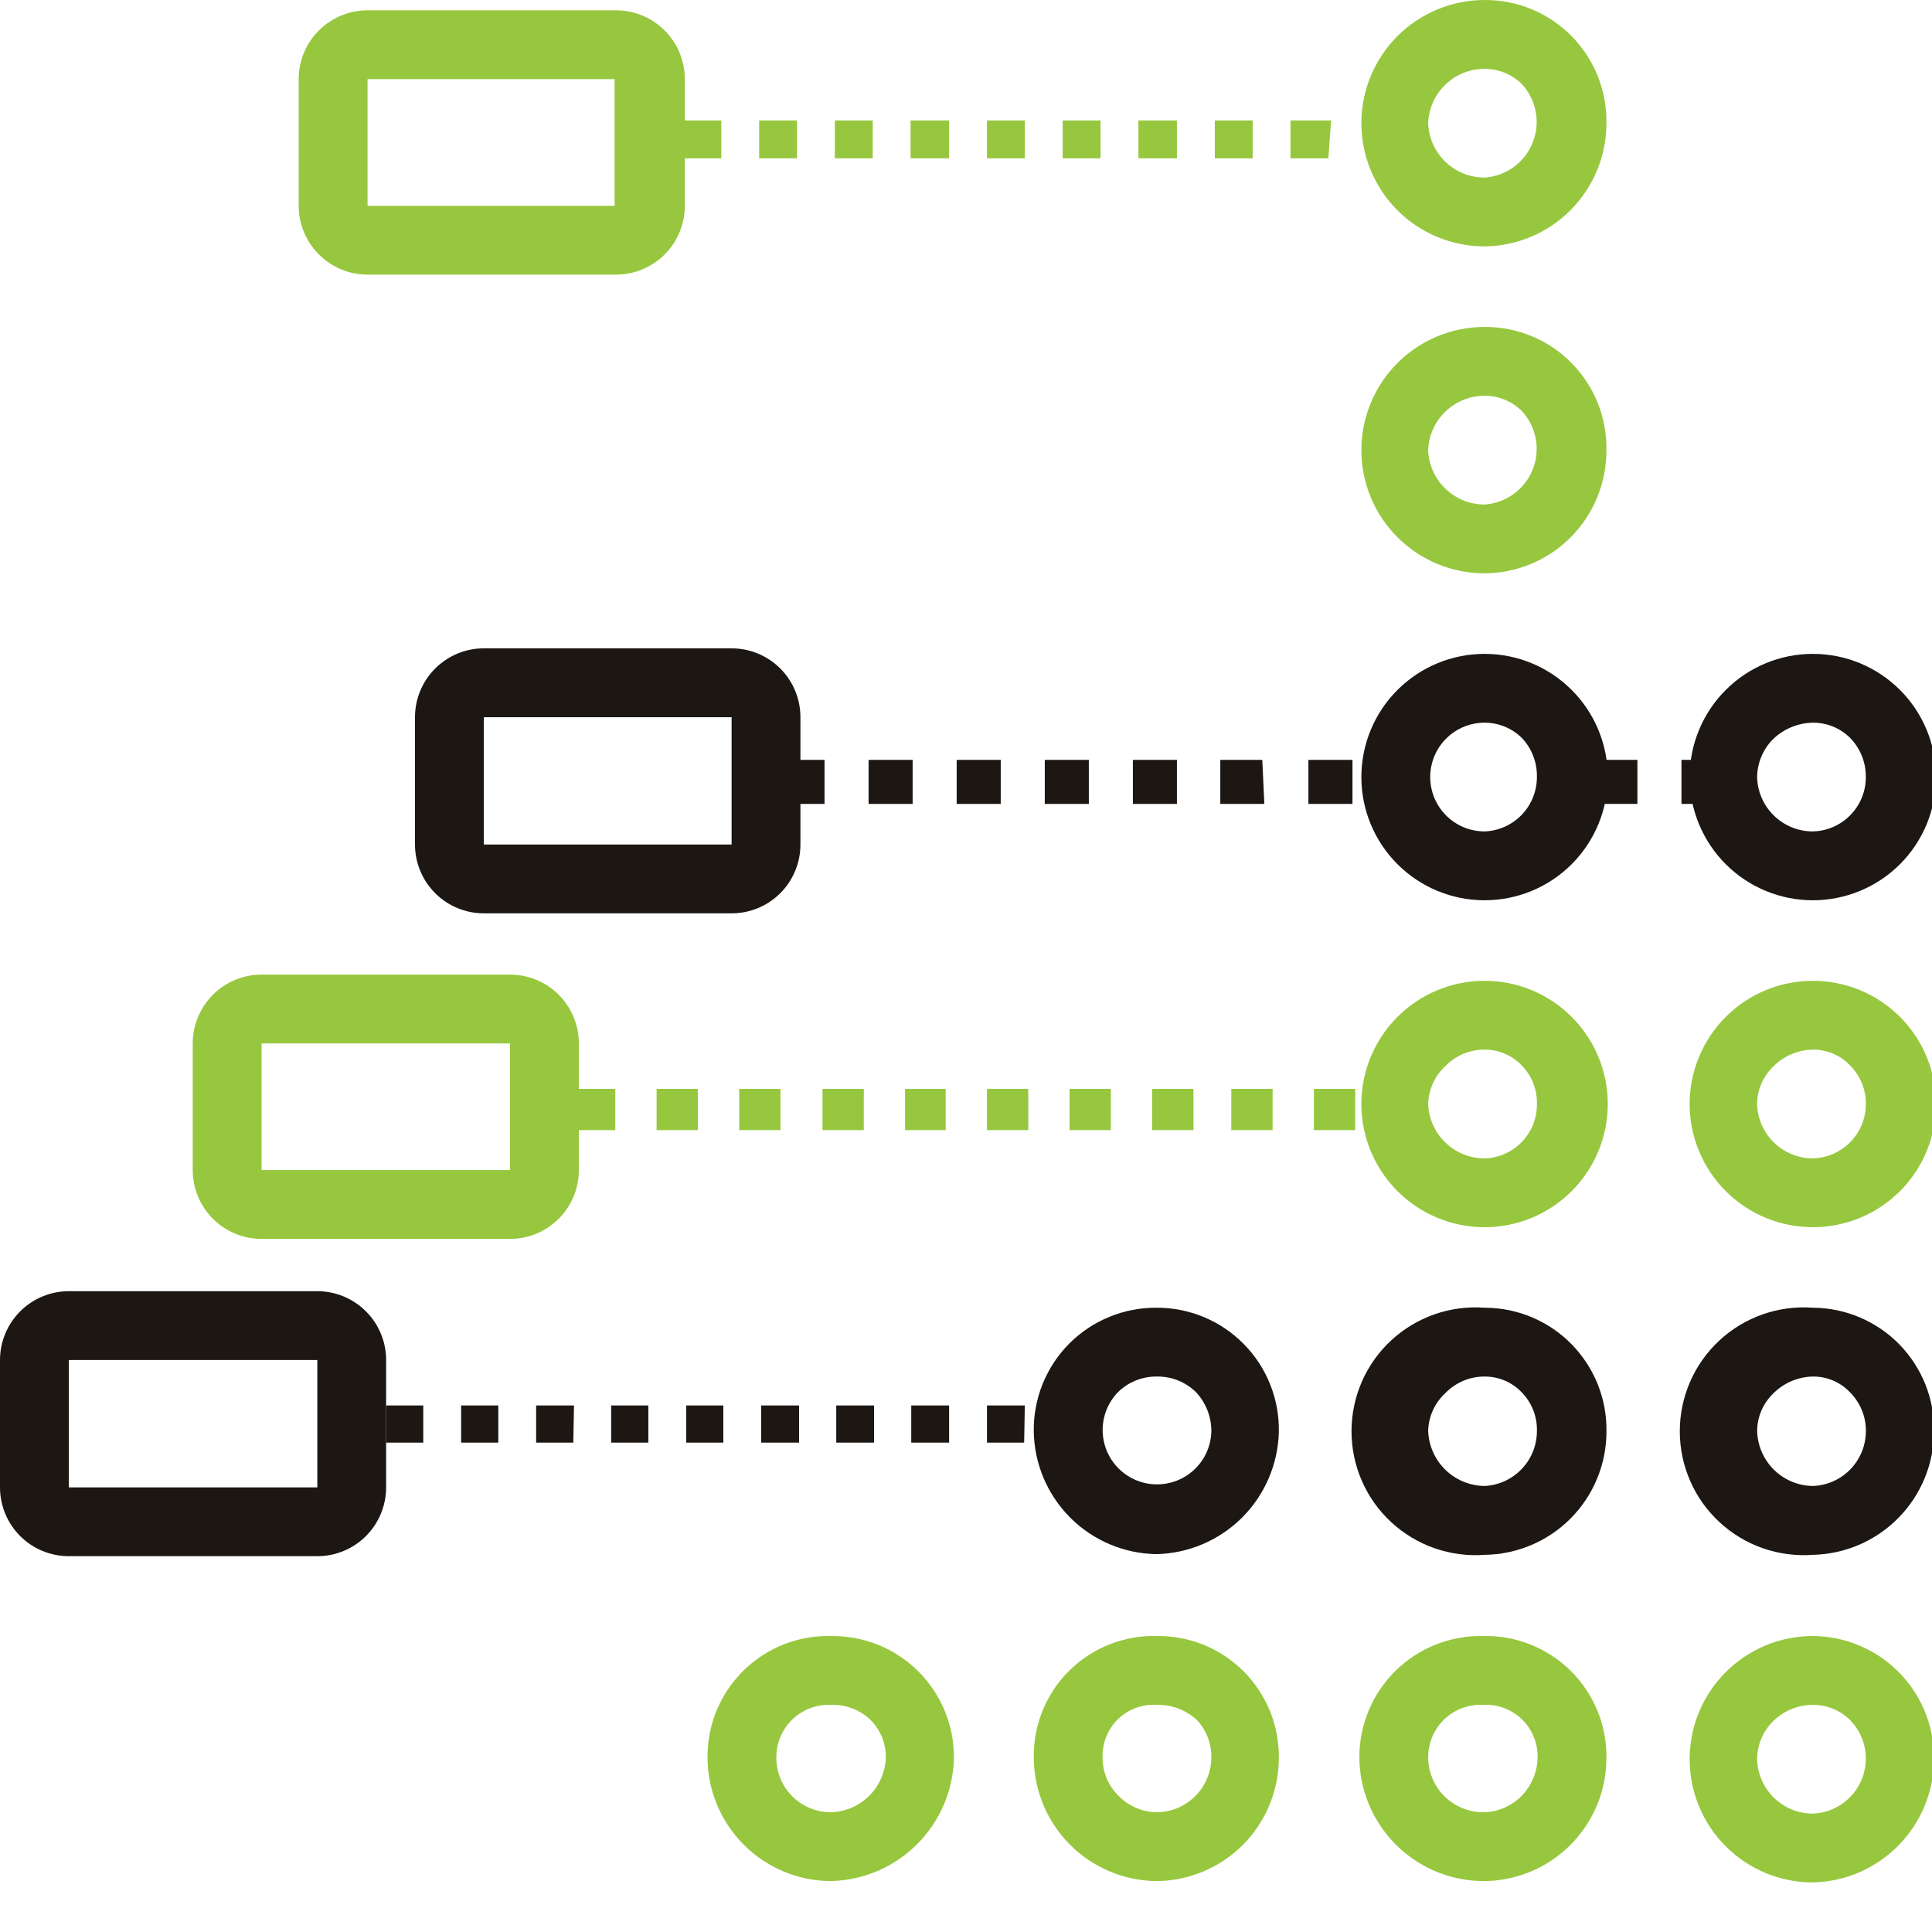
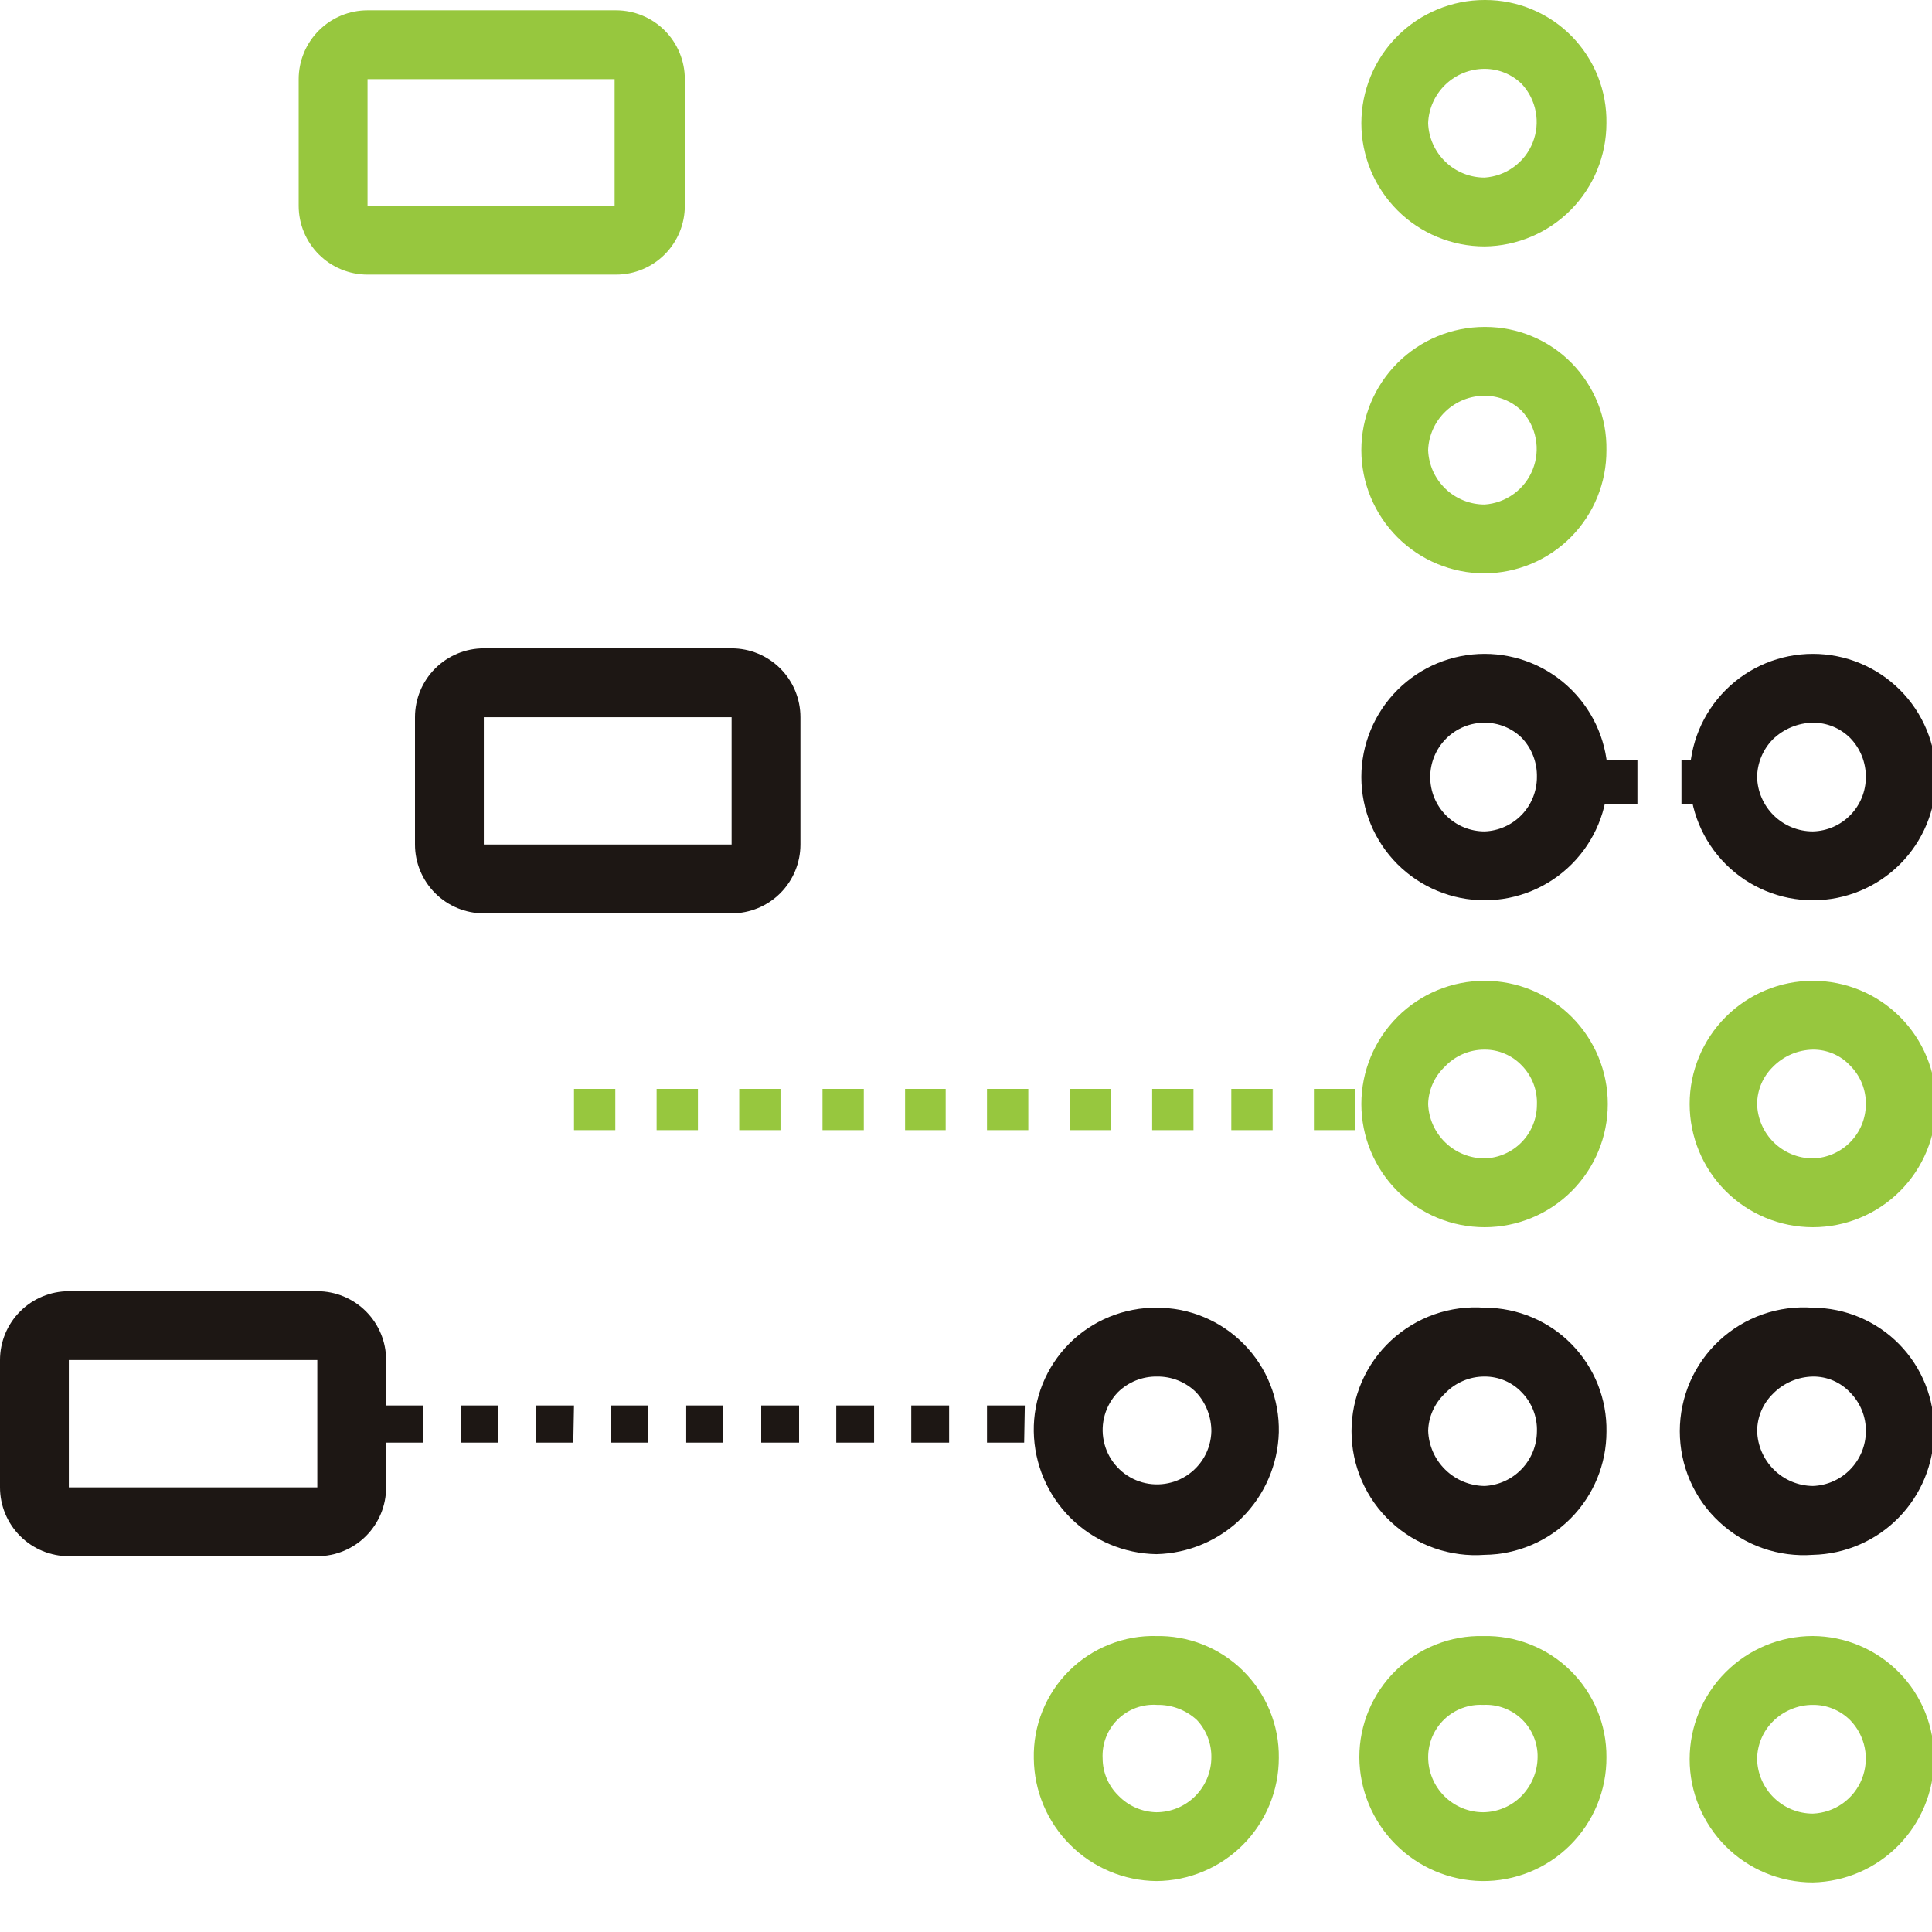
<svg xmlns="http://www.w3.org/2000/svg" width="50" height="50" viewBox="0 0 50 50" fill="none">
  <g clip-path="url(#clip0_6545_6877)">
    <g clip-path="url(#clip1_6545_6877)">
-       <path d="M35.963 4.097H35.358V3.117H35.963V4.097ZM34.378 4.097H33.398V3.117H34.449L34.378 4.097ZM32.419 4.097H31.439V3.117H32.419V4.097ZM30.459 4.097H29.462V3.117H30.459V4.097ZM28.482 4.097H27.502V3.117H28.482V4.097ZM26.523 4.097H25.543V3.117H26.523V4.097ZM24.563 4.097H23.566V3.117H24.563V4.097ZM22.586 4.097H21.606V3.117H22.586V4.097ZM20.627 4.097H19.647V3.117H20.627V4.097ZM18.667 4.097H17.688V3.117H18.667V4.097Z" fill="#97C73E" />
-       <path d="M35.002 20.805H33.861V19.665H35.002V20.805ZM32.721 20.805H31.581V19.665H32.668L32.721 20.805ZM30.459 20.805H29.319V19.665H30.459V20.805ZM28.179 20.805H27.039V19.665H28.179V20.805ZM25.899 20.805H24.759V19.665H25.899V20.805ZM23.619 20.805H22.479V19.665H23.619V20.805ZM21.339 20.805H20.199V19.665H21.339V20.805Z" fill="#1D1714" />
      <path d="M44.621 20.805H43.516V19.665H44.621V20.805ZM42.376 20.805H41.236V19.665H42.376V20.805Z" fill="#1D1714" />
      <path d="M36.373 29.248H36.124V28.18H36.373V29.248ZM35.073 29.248H34.004V28.18H35.073V29.248ZM32.935 29.248H31.866V28.18H32.935V29.248ZM30.887 29.248H29.818V28.18H30.887V29.248ZM28.749 29.248H27.68V28.18H28.749V29.248ZM26.612 29.248H25.543V28.18H26.612V29.248ZM24.474 29.248H23.423V28.18H24.474V29.248ZM22.355 29.248H21.286V28.18H22.355V29.248ZM20.199 29.248H19.131V28.18H20.199V29.248ZM18.062 29.248H16.993V28.18H18.062V29.248ZM15.924 29.248H14.855V28.18H15.924V29.248Z" fill="#97C73E" />
      <path d="M27.858 37.335H27.466V36.373H27.858V37.335ZM26.505 37.335H25.543V36.373H26.522L26.505 37.335ZM24.563 37.335H23.583V36.373H24.563V37.335ZM22.621 37.335H21.642V36.373H22.621V37.335ZM20.68 37.335H19.7V36.373H20.68V37.335ZM18.72 37.335H17.759V36.373H18.72V37.335ZM16.779 37.335H15.817V36.373H16.779V37.335ZM14.837 37.335H13.875V36.373H14.855L14.837 37.335ZM12.896 37.335H11.934V36.373H12.896V37.335ZM10.954 37.335H9.992V36.373H10.954V37.335Z" fill="#1D1714" />
      <path d="M8.212 35.198V38.493H1.781V35.198H8.212ZM8.212 33.416H1.781C1.309 33.416 0.856 33.604 0.522 33.938C0.188 34.272 0 34.725 0 35.198V38.493C0 38.965 0.188 39.419 0.522 39.753C0.856 40.087 1.309 40.274 1.781 40.274H8.212C8.684 40.274 9.137 40.087 9.471 39.753C9.805 39.419 9.993 38.965 9.993 38.493V35.198C9.993 34.725 9.805 34.272 9.471 33.938C9.137 33.604 8.684 33.416 8.212 33.416Z" fill="#1D1714" />
-       <path d="M13.2 27.004V30.281H6.77V27.004H13.2ZM13.2 25.223H6.77C6.297 25.223 5.844 25.41 5.51 25.744C5.176 26.078 4.988 26.532 4.988 27.004V30.281C4.988 30.754 5.176 31.207 5.51 31.541C5.844 31.875 6.297 32.063 6.77 32.063H13.2C13.672 32.063 14.125 31.875 14.459 31.541C14.793 31.207 14.981 30.754 14.981 30.281V27.004C14.981 26.532 14.793 26.078 14.459 25.744C14.125 25.41 13.672 25.223 13.2 25.223Z" fill="#97C73E" />
      <path d="M18.934 18.561V21.856H12.521V18.561H18.934ZM18.934 16.779H12.521C12.049 16.779 11.596 16.967 11.262 17.301C10.928 17.635 10.74 18.088 10.74 18.561V21.856C10.74 22.328 10.928 22.781 11.262 23.115C11.596 23.45 12.049 23.637 12.521 23.637H18.934C19.407 23.637 19.86 23.45 20.194 23.115C20.528 22.781 20.715 22.328 20.715 21.856V18.561C20.715 18.088 20.528 17.635 20.194 17.301C19.86 16.967 19.407 16.779 18.934 16.779Z" fill="#1D1714" />
      <path d="M15.906 2.048V5.326H9.512V2.048H15.942H15.906ZM15.942 0.267H9.512C9.039 0.267 8.586 0.455 8.252 0.789C7.918 1.123 7.73 1.576 7.73 2.048V5.326C7.73 5.798 7.918 6.251 8.252 6.585C8.586 6.919 9.039 7.107 9.512 7.107H15.942C16.415 7.107 16.868 6.919 17.202 6.585C17.536 6.251 17.723 5.798 17.723 5.326V2.048C17.723 1.576 17.536 1.123 17.202 0.789C16.868 0.455 16.415 0.267 15.942 0.267Z" fill="#97C73E" />
      <path d="M46.917 27.164C47.097 27.162 47.275 27.198 47.441 27.268C47.606 27.338 47.756 27.443 47.879 27.574C48.012 27.706 48.117 27.865 48.188 28.039C48.258 28.214 48.293 28.401 48.288 28.589C48.284 28.953 48.139 29.301 47.883 29.56C47.627 29.819 47.281 29.969 46.917 29.979C46.54 29.979 46.179 29.831 45.909 29.569C45.64 29.306 45.483 28.948 45.474 28.571C45.475 28.392 45.512 28.214 45.582 28.049C45.653 27.884 45.755 27.735 45.884 27.609C46.156 27.331 46.527 27.171 46.917 27.164V27.164ZM46.917 25.383C46.071 25.383 45.26 25.719 44.662 26.317C44.064 26.915 43.728 27.726 43.728 28.571C43.728 29.417 44.064 30.228 44.662 30.826C45.26 31.424 46.071 31.76 46.917 31.76C47.763 31.76 48.574 31.424 49.172 30.826C49.77 30.228 50.105 29.417 50.105 28.571C50.105 27.726 49.77 26.915 49.172 26.317C48.574 25.719 47.763 25.383 46.917 25.383Z" fill="#97C73E" />
      <path d="M46.917 18.703C47.095 18.702 47.272 18.736 47.437 18.803C47.602 18.87 47.752 18.97 47.879 19.095C48.144 19.366 48.291 19.731 48.288 20.11C48.289 20.477 48.145 20.83 47.889 21.093C47.633 21.356 47.284 21.508 46.917 21.517C46.54 21.518 46.179 21.37 45.909 21.108C45.64 20.845 45.483 20.487 45.474 20.11C45.479 19.743 45.626 19.392 45.884 19.131C46.162 18.863 46.531 18.71 46.917 18.703V18.703ZM46.917 16.922C46.071 16.922 45.26 17.258 44.662 17.856C44.064 18.454 43.728 19.265 43.728 20.11C43.728 20.956 44.064 21.767 44.662 22.365C45.26 22.963 46.071 23.299 46.917 23.299C47.763 23.299 48.574 22.963 49.172 22.365C49.77 21.767 50.105 20.956 50.105 20.11C50.105 19.265 49.77 18.454 49.172 17.856C48.574 17.258 47.763 16.922 46.917 16.922Z" fill="#1D1714" />
      <path d="M38.421 1.781C38.781 1.781 39.126 1.921 39.383 2.173C39.569 2.373 39.694 2.621 39.744 2.89C39.795 3.158 39.768 3.435 39.667 3.688C39.567 3.942 39.396 4.162 39.175 4.322C38.955 4.483 38.693 4.578 38.421 4.596C38.043 4.596 37.679 4.449 37.407 4.187C37.134 3.924 36.974 3.567 36.96 3.188C36.974 2.81 37.134 2.452 37.407 2.19C37.679 1.928 38.043 1.781 38.421 1.781ZM38.421 3.30917e-08C38.002 8.13442e-09 37.588 0.082 37.201 0.243C36.814 0.403 36.462 0.638 36.166 0.934C35.87 1.23 35.635 1.581 35.475 1.968C35.315 2.355 35.232 2.77 35.232 3.188C35.232 3.607 35.315 4.022 35.475 4.409C35.635 4.795 35.87 5.147 36.166 5.443C36.462 5.739 36.814 5.974 37.201 6.134C37.588 6.294 38.002 6.377 38.421 6.377V6.377C39.26 6.368 40.062 6.027 40.653 5.431C41.243 4.834 41.574 4.028 41.574 3.188C41.581 2.772 41.505 2.359 41.351 1.972C41.196 1.586 40.966 1.234 40.675 0.937C40.383 0.64 40.035 0.405 39.651 0.244C39.267 0.083 38.855 -6.0439e-05 38.439 3.30917e-08H38.421Z" fill="#97C73E" />
      <path d="M38.421 10.242C38.781 10.242 39.126 10.382 39.383 10.634C39.569 10.834 39.694 11.082 39.744 11.351C39.795 11.619 39.768 11.896 39.667 12.149C39.567 12.403 39.396 12.623 39.175 12.783C38.955 12.944 38.693 13.039 38.421 13.057C38.043 13.057 37.679 12.91 37.407 12.648C37.134 12.385 36.974 12.027 36.96 11.649C36.974 11.271 37.134 10.913 37.407 10.651C37.679 10.389 38.043 10.242 38.421 10.242V10.242ZM38.421 8.461C37.575 8.461 36.764 8.797 36.166 9.395C35.568 9.993 35.232 10.804 35.232 11.649C35.232 12.495 35.568 13.306 36.166 13.904C36.764 14.502 37.575 14.838 38.421 14.838V14.838C38.837 14.835 39.249 14.751 39.633 14.59C40.017 14.428 40.365 14.193 40.658 13.897C40.95 13.601 41.182 13.25 41.339 12.864C41.496 12.479 41.576 12.066 41.574 11.649C41.581 11.233 41.505 10.82 41.351 10.433C41.196 10.047 40.966 9.695 40.675 9.398C40.383 9.101 40.035 8.865 39.651 8.705C39.267 8.544 38.855 8.461 38.439 8.461H38.421Z" fill="#97C73E" />
      <path d="M38.421 18.703C38.781 18.703 39.126 18.843 39.383 19.095C39.643 19.368 39.783 19.733 39.775 20.11C39.775 20.474 39.634 20.825 39.382 21.087C39.129 21.349 38.785 21.504 38.421 21.517C38.048 21.517 37.69 21.369 37.426 21.105C37.162 20.841 37.014 20.483 37.014 20.11C37.014 19.737 37.162 19.379 37.426 19.115C37.69 18.851 38.048 18.703 38.421 18.703V18.703V18.703ZM38.421 16.922C37.575 16.922 36.764 17.258 36.166 17.856C35.568 18.454 35.232 19.265 35.232 20.11C35.232 20.956 35.568 21.767 36.166 22.365C36.764 22.963 37.575 23.299 38.421 23.299C39.267 23.299 40.078 22.963 40.675 22.365C41.273 21.767 41.609 20.956 41.609 20.11C41.609 19.265 41.273 18.454 40.675 17.856C40.078 17.258 39.267 16.922 38.421 16.922Z" fill="#1D1714" />
      <path d="M38.421 27.164C38.601 27.163 38.779 27.199 38.944 27.27C39.11 27.34 39.259 27.444 39.383 27.574C39.514 27.707 39.616 27.866 39.684 28.041C39.751 28.215 39.782 28.402 39.775 28.589C39.775 28.951 39.633 29.3 39.38 29.559C39.127 29.819 38.783 29.969 38.421 29.979C38.043 29.979 37.679 29.832 37.407 29.57C37.134 29.307 36.974 28.949 36.96 28.571C36.965 28.391 37.005 28.213 37.078 28.048C37.151 27.883 37.257 27.734 37.388 27.609C37.52 27.468 37.68 27.356 37.858 27.279C38.036 27.202 38.227 27.163 38.421 27.164V27.164V27.164ZM38.421 25.383C37.575 25.383 36.764 25.719 36.166 26.317C35.568 26.915 35.232 27.726 35.232 28.571C35.232 29.417 35.568 30.228 36.166 30.826C36.764 31.424 37.575 31.76 38.421 31.76C39.267 31.76 40.078 31.424 40.675 30.826C41.273 30.228 41.609 29.417 41.609 28.571C41.609 27.726 41.273 26.915 40.675 26.317C40.078 25.719 39.267 25.383 38.421 25.383Z" fill="#97C73E" />
      <path d="M38.422 35.625C38.601 35.624 38.779 35.66 38.945 35.73C39.11 35.801 39.26 35.904 39.383 36.035C39.514 36.169 39.616 36.328 39.683 36.502C39.75 36.677 39.782 36.863 39.775 37.05C39.771 37.413 39.629 37.761 39.377 38.022C39.126 38.283 38.784 38.439 38.422 38.457C38.042 38.453 37.678 38.303 37.406 38.037C37.134 37.772 36.975 37.412 36.961 37.032C36.965 36.852 37.005 36.674 37.079 36.509C37.152 36.344 37.257 36.195 37.389 36.07C37.521 35.929 37.681 35.817 37.859 35.74C38.036 35.663 38.228 35.624 38.422 35.625V35.625V35.625ZM38.422 33.844C37.982 33.811 37.54 33.869 37.123 34.015C36.707 34.161 36.325 34.391 36.002 34.691C35.678 34.991 35.42 35.355 35.244 35.759C35.068 36.164 34.977 36.6 34.977 37.041C34.977 37.482 35.068 37.919 35.244 38.323C35.42 38.728 35.678 39.091 36.002 39.391C36.325 39.691 36.707 39.922 37.123 40.067C37.54 40.213 37.982 40.271 38.422 40.239C39.261 40.229 40.063 39.889 40.653 39.292C41.243 38.695 41.575 37.89 41.575 37.05C41.582 36.633 41.506 36.219 41.352 35.831C41.197 35.444 40.968 35.091 40.676 34.792C40.385 34.494 40.037 34.257 39.653 34.094C39.269 33.931 38.856 33.846 38.44 33.844H38.422Z" fill="#1D1714" />
      <path d="M46.918 35.625C47.098 35.623 47.276 35.658 47.442 35.729C47.607 35.8 47.756 35.904 47.88 36.035C48.012 36.168 48.117 36.327 48.187 36.501C48.258 36.675 48.292 36.862 48.289 37.05C48.285 37.416 48.14 37.766 47.885 38.028C47.63 38.29 47.283 38.444 46.918 38.457C46.539 38.453 46.178 38.302 45.909 38.036C45.64 37.77 45.484 37.41 45.475 37.032C45.476 36.853 45.513 36.675 45.583 36.51C45.654 36.345 45.756 36.196 45.885 36.07C46.157 35.792 46.528 35.632 46.918 35.625V35.625ZM46.918 33.844C46.478 33.811 46.036 33.869 45.619 34.015C45.203 34.161 44.821 34.391 44.498 34.691C44.174 34.991 43.916 35.355 43.74 35.759C43.564 36.164 43.473 36.6 43.473 37.041C43.473 37.482 43.564 37.919 43.74 38.323C43.916 38.728 44.174 39.091 44.498 39.391C44.821 39.691 45.203 39.922 45.619 40.067C46.036 40.213 46.478 40.271 46.918 40.239C47.753 40.22 48.547 39.877 49.133 39.281C49.718 38.686 50.048 37.885 50.053 37.05C50.06 36.633 49.984 36.219 49.83 35.831C49.676 35.444 49.446 35.091 49.155 34.792C48.863 34.494 48.515 34.257 48.131 34.094C47.747 33.931 47.335 33.846 46.918 33.844V33.844Z" fill="#1D1714" />
      <path d="M46.917 44.122C47.095 44.12 47.272 44.154 47.437 44.222C47.602 44.289 47.752 44.388 47.879 44.514C48.072 44.71 48.204 44.959 48.259 45.23C48.314 45.501 48.288 45.781 48.187 46.038C48.085 46.294 47.91 46.516 47.685 46.675C47.46 46.835 47.193 46.925 46.917 46.936C46.54 46.936 46.179 46.789 45.909 46.526C45.64 46.263 45.483 45.905 45.474 45.529C45.476 45.161 45.623 44.809 45.884 44.549C46.02 44.413 46.181 44.306 46.358 44.233C46.535 44.159 46.725 44.121 46.917 44.122V44.122V44.122ZM46.917 42.34C46.071 42.34 45.26 42.676 44.662 43.274C44.064 43.872 43.728 44.683 43.728 45.529C43.728 46.374 44.064 47.185 44.662 47.783C45.26 48.381 46.071 48.717 46.917 48.717C47.752 48.699 48.547 48.355 49.132 47.76C49.718 47.164 50.048 46.364 50.052 45.529C50.057 45.113 49.979 44.701 49.824 44.315C49.669 43.93 49.439 43.579 49.148 43.283C48.856 42.986 48.509 42.751 48.126 42.589C47.743 42.427 47.333 42.343 46.917 42.34V42.34Z" fill="#97C73E" />
      <path d="M38.386 44.122C38.569 44.112 38.752 44.14 38.923 44.204C39.095 44.268 39.252 44.366 39.384 44.493C39.516 44.62 39.62 44.773 39.69 44.942C39.761 45.111 39.796 45.293 39.793 45.476C39.789 45.857 39.635 46.221 39.366 46.491C39.105 46.75 38.754 46.897 38.386 46.901V46.901C38.008 46.901 37.646 46.751 37.378 46.483C37.111 46.216 36.961 45.854 36.961 45.476C36.961 45.292 36.998 45.11 37.07 44.941C37.143 44.772 37.249 44.619 37.382 44.492C37.516 44.366 37.673 44.267 37.846 44.204C38.019 44.14 38.202 44.112 38.386 44.122V44.122ZM38.386 42.341C37.968 42.331 37.553 42.405 37.164 42.559C36.776 42.712 36.422 42.941 36.123 43.233C35.824 43.525 35.587 43.874 35.425 44.259C35.263 44.644 35.18 45.058 35.18 45.476C35.184 46.319 35.519 47.126 36.111 47.725C36.704 48.325 37.508 48.668 38.35 48.682C38.773 48.687 39.194 48.607 39.586 48.448C39.978 48.289 40.334 48.053 40.634 47.755C40.934 47.456 41.172 47.101 41.334 46.71C41.495 46.318 41.577 45.899 41.574 45.476C41.577 45.059 41.496 44.646 41.336 44.261C41.176 43.876 40.94 43.527 40.643 43.234C40.346 42.942 39.993 42.712 39.605 42.559C39.217 42.405 38.803 42.331 38.386 42.341V42.341Z" fill="#97C73E" />
      <path d="M29.943 35.625C30.131 35.622 30.318 35.657 30.492 35.727C30.666 35.798 30.825 35.902 30.958 36.035C31.213 36.311 31.353 36.674 31.35 37.05C31.343 37.279 31.281 37.502 31.169 37.701C31.056 37.9 30.897 38.068 30.705 38.192C30.513 38.315 30.294 38.39 30.067 38.41C29.839 38.43 29.61 38.395 29.399 38.306C29.189 38.218 29.003 38.08 28.858 37.904C28.712 37.727 28.612 37.519 28.566 37.295C28.519 37.071 28.528 36.84 28.591 36.62C28.654 36.401 28.77 36.2 28.927 36.035C29.061 35.902 29.219 35.798 29.394 35.727C29.568 35.657 29.755 35.622 29.943 35.625V35.625ZM29.943 33.844C29.521 33.839 29.103 33.919 28.713 34.079C28.323 34.238 27.968 34.474 27.671 34.773C27.374 35.072 27.14 35.428 26.982 35.819C26.825 36.21 26.747 36.629 26.754 37.05C26.768 37.887 27.107 38.685 27.698 39.277C28.29 39.869 29.088 40.207 29.925 40.221V40.221C30.757 40.203 31.551 39.865 32.141 39.279C32.731 38.692 33.073 37.9 33.096 37.068C33.105 36.645 33.03 36.224 32.873 35.831C32.717 35.438 32.483 35.081 32.185 34.78C31.888 34.479 31.533 34.241 31.141 34.08C30.75 33.919 30.33 33.839 29.907 33.844H29.943Z" fill="#1D1714" />
-       <path d="M21.535 44.122C21.906 44.116 22.265 44.257 22.532 44.514C22.66 44.642 22.76 44.796 22.828 44.964C22.895 45.132 22.928 45.312 22.924 45.493C22.911 45.862 22.758 46.213 22.497 46.474C22.236 46.735 21.886 46.887 21.517 46.901C21.328 46.903 21.14 46.867 20.965 46.795C20.79 46.724 20.631 46.617 20.498 46.482C20.364 46.348 20.26 46.188 20.19 46.011C20.121 45.835 20.087 45.647 20.092 45.458C20.094 45.275 20.133 45.095 20.207 44.928C20.28 44.761 20.387 44.611 20.52 44.486C20.653 44.361 20.81 44.265 20.981 44.202C21.153 44.14 21.335 44.112 21.517 44.122V44.122H21.535ZM21.517 42.341C21.102 42.329 20.688 42.4 20.301 42.55C19.913 42.7 19.56 42.927 19.261 43.215C18.963 43.504 18.725 43.85 18.561 44.232C18.398 44.614 18.313 45.025 18.311 45.44C18.306 45.863 18.385 46.282 18.543 46.674C18.701 47.066 18.935 47.423 19.231 47.724C19.527 48.025 19.88 48.265 20.269 48.429C20.659 48.594 21.077 48.68 21.499 48.682V48.682C22.336 48.664 23.134 48.325 23.728 47.734C24.321 47.144 24.665 46.348 24.688 45.511C24.692 45.094 24.614 44.679 24.456 44.292C24.298 43.906 24.065 43.554 23.77 43.259C23.474 42.963 23.123 42.73 22.736 42.572C22.349 42.415 21.935 42.336 21.517 42.341V42.341Z" fill="#97C73E" />
      <path d="M29.943 44.122C30.325 44.114 30.696 44.255 30.976 44.514C31.22 44.775 31.354 45.119 31.35 45.476C31.35 45.854 31.2 46.216 30.933 46.483C30.666 46.751 30.303 46.901 29.925 46.901C29.555 46.893 29.203 46.739 28.946 46.473C28.817 46.348 28.715 46.199 28.644 46.033C28.574 45.868 28.537 45.691 28.536 45.511C28.526 45.325 28.555 45.138 28.622 44.963C28.689 44.789 28.793 44.63 28.926 44.499C29.059 44.367 29.219 44.266 29.394 44.201C29.569 44.136 29.757 44.109 29.943 44.122V44.122V44.122ZM29.943 42.341C29.523 42.328 29.104 42.402 28.713 42.557C28.322 42.712 27.966 42.944 27.668 43.241C27.369 43.538 27.135 43.892 26.978 44.282C26.821 44.673 26.745 45.091 26.755 45.511C26.764 46.349 27.101 47.15 27.694 47.743C28.286 48.336 29.087 48.673 29.925 48.682V48.682C30.768 48.677 31.574 48.339 32.169 47.742C32.763 47.144 33.096 46.336 33.096 45.493C33.101 45.075 33.022 44.66 32.863 44.273C32.704 43.886 32.468 43.535 32.171 43.24C31.873 42.946 31.52 42.715 31.131 42.56C30.742 42.406 30.326 42.331 29.908 42.341H29.943Z" fill="#97C73E" />
    </g>
  </g>
  <defs>
    <clipPath id="clip0_6545_6877">
      <rect width="50" height="50" fill="white" />
    </clipPath>
    <clipPath id="clip1_6545_6877">
      <rect width="50" height="48.718" fill="white" />
    </clipPath>
  </defs>
</svg>